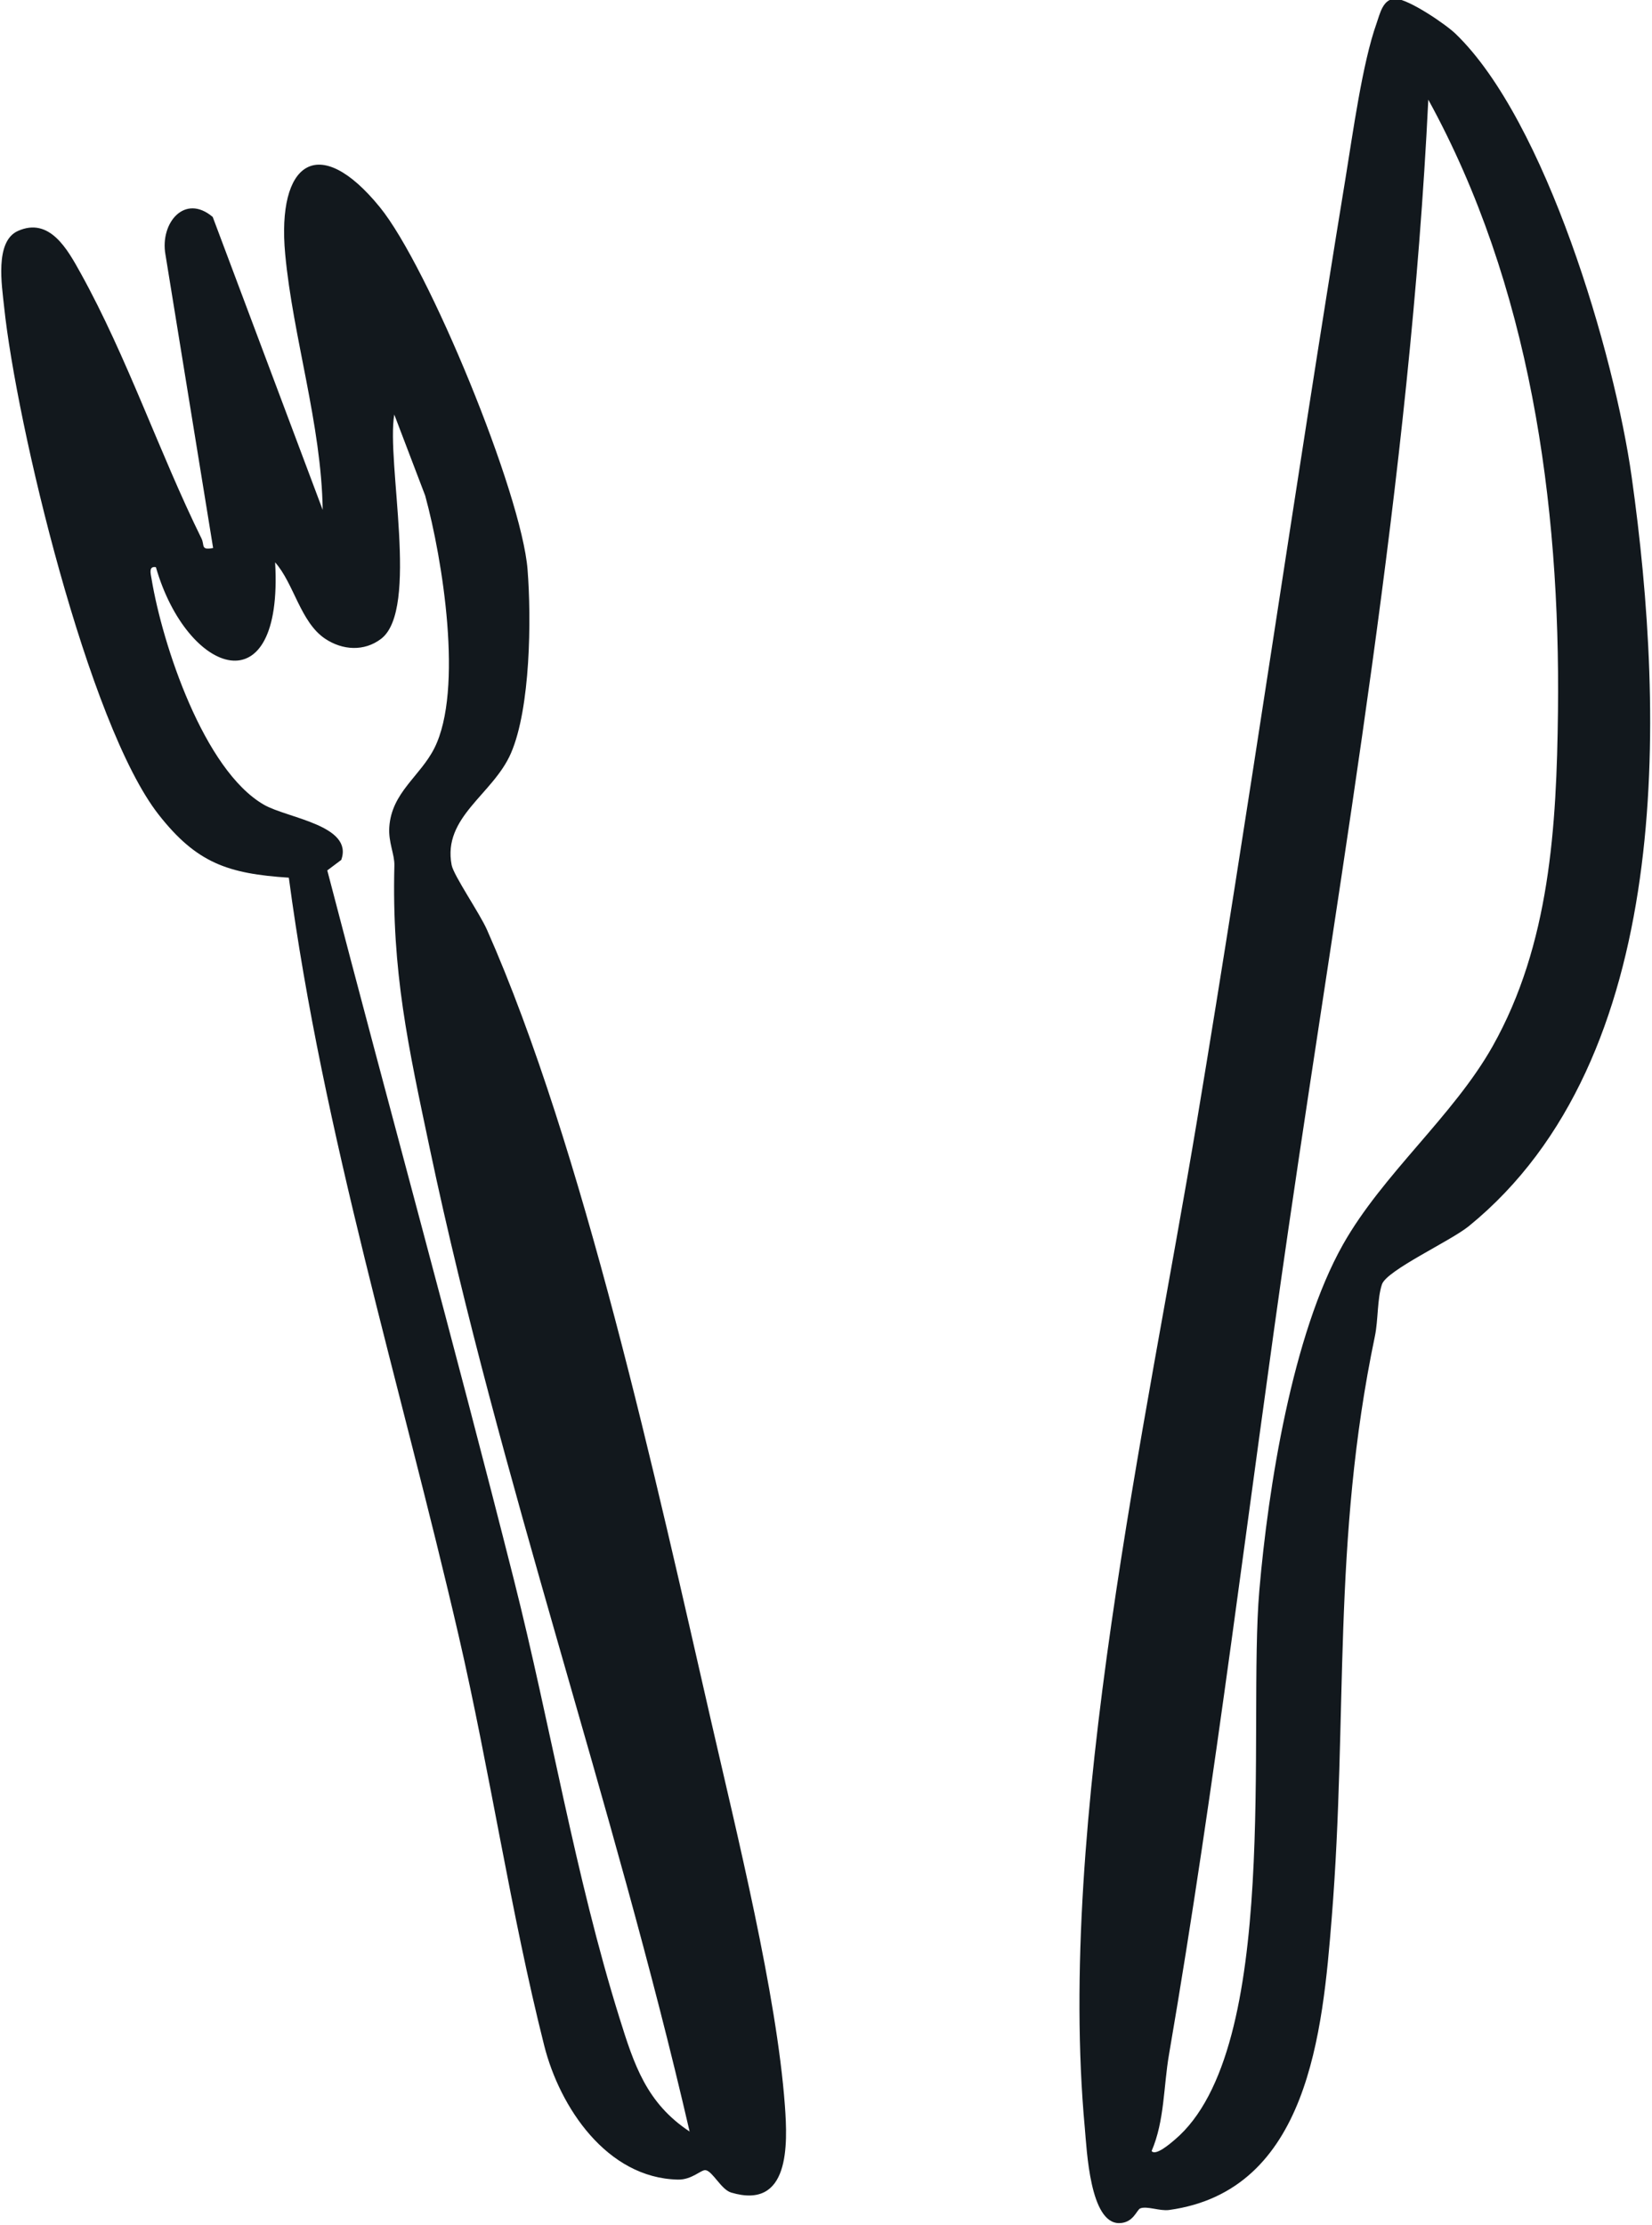
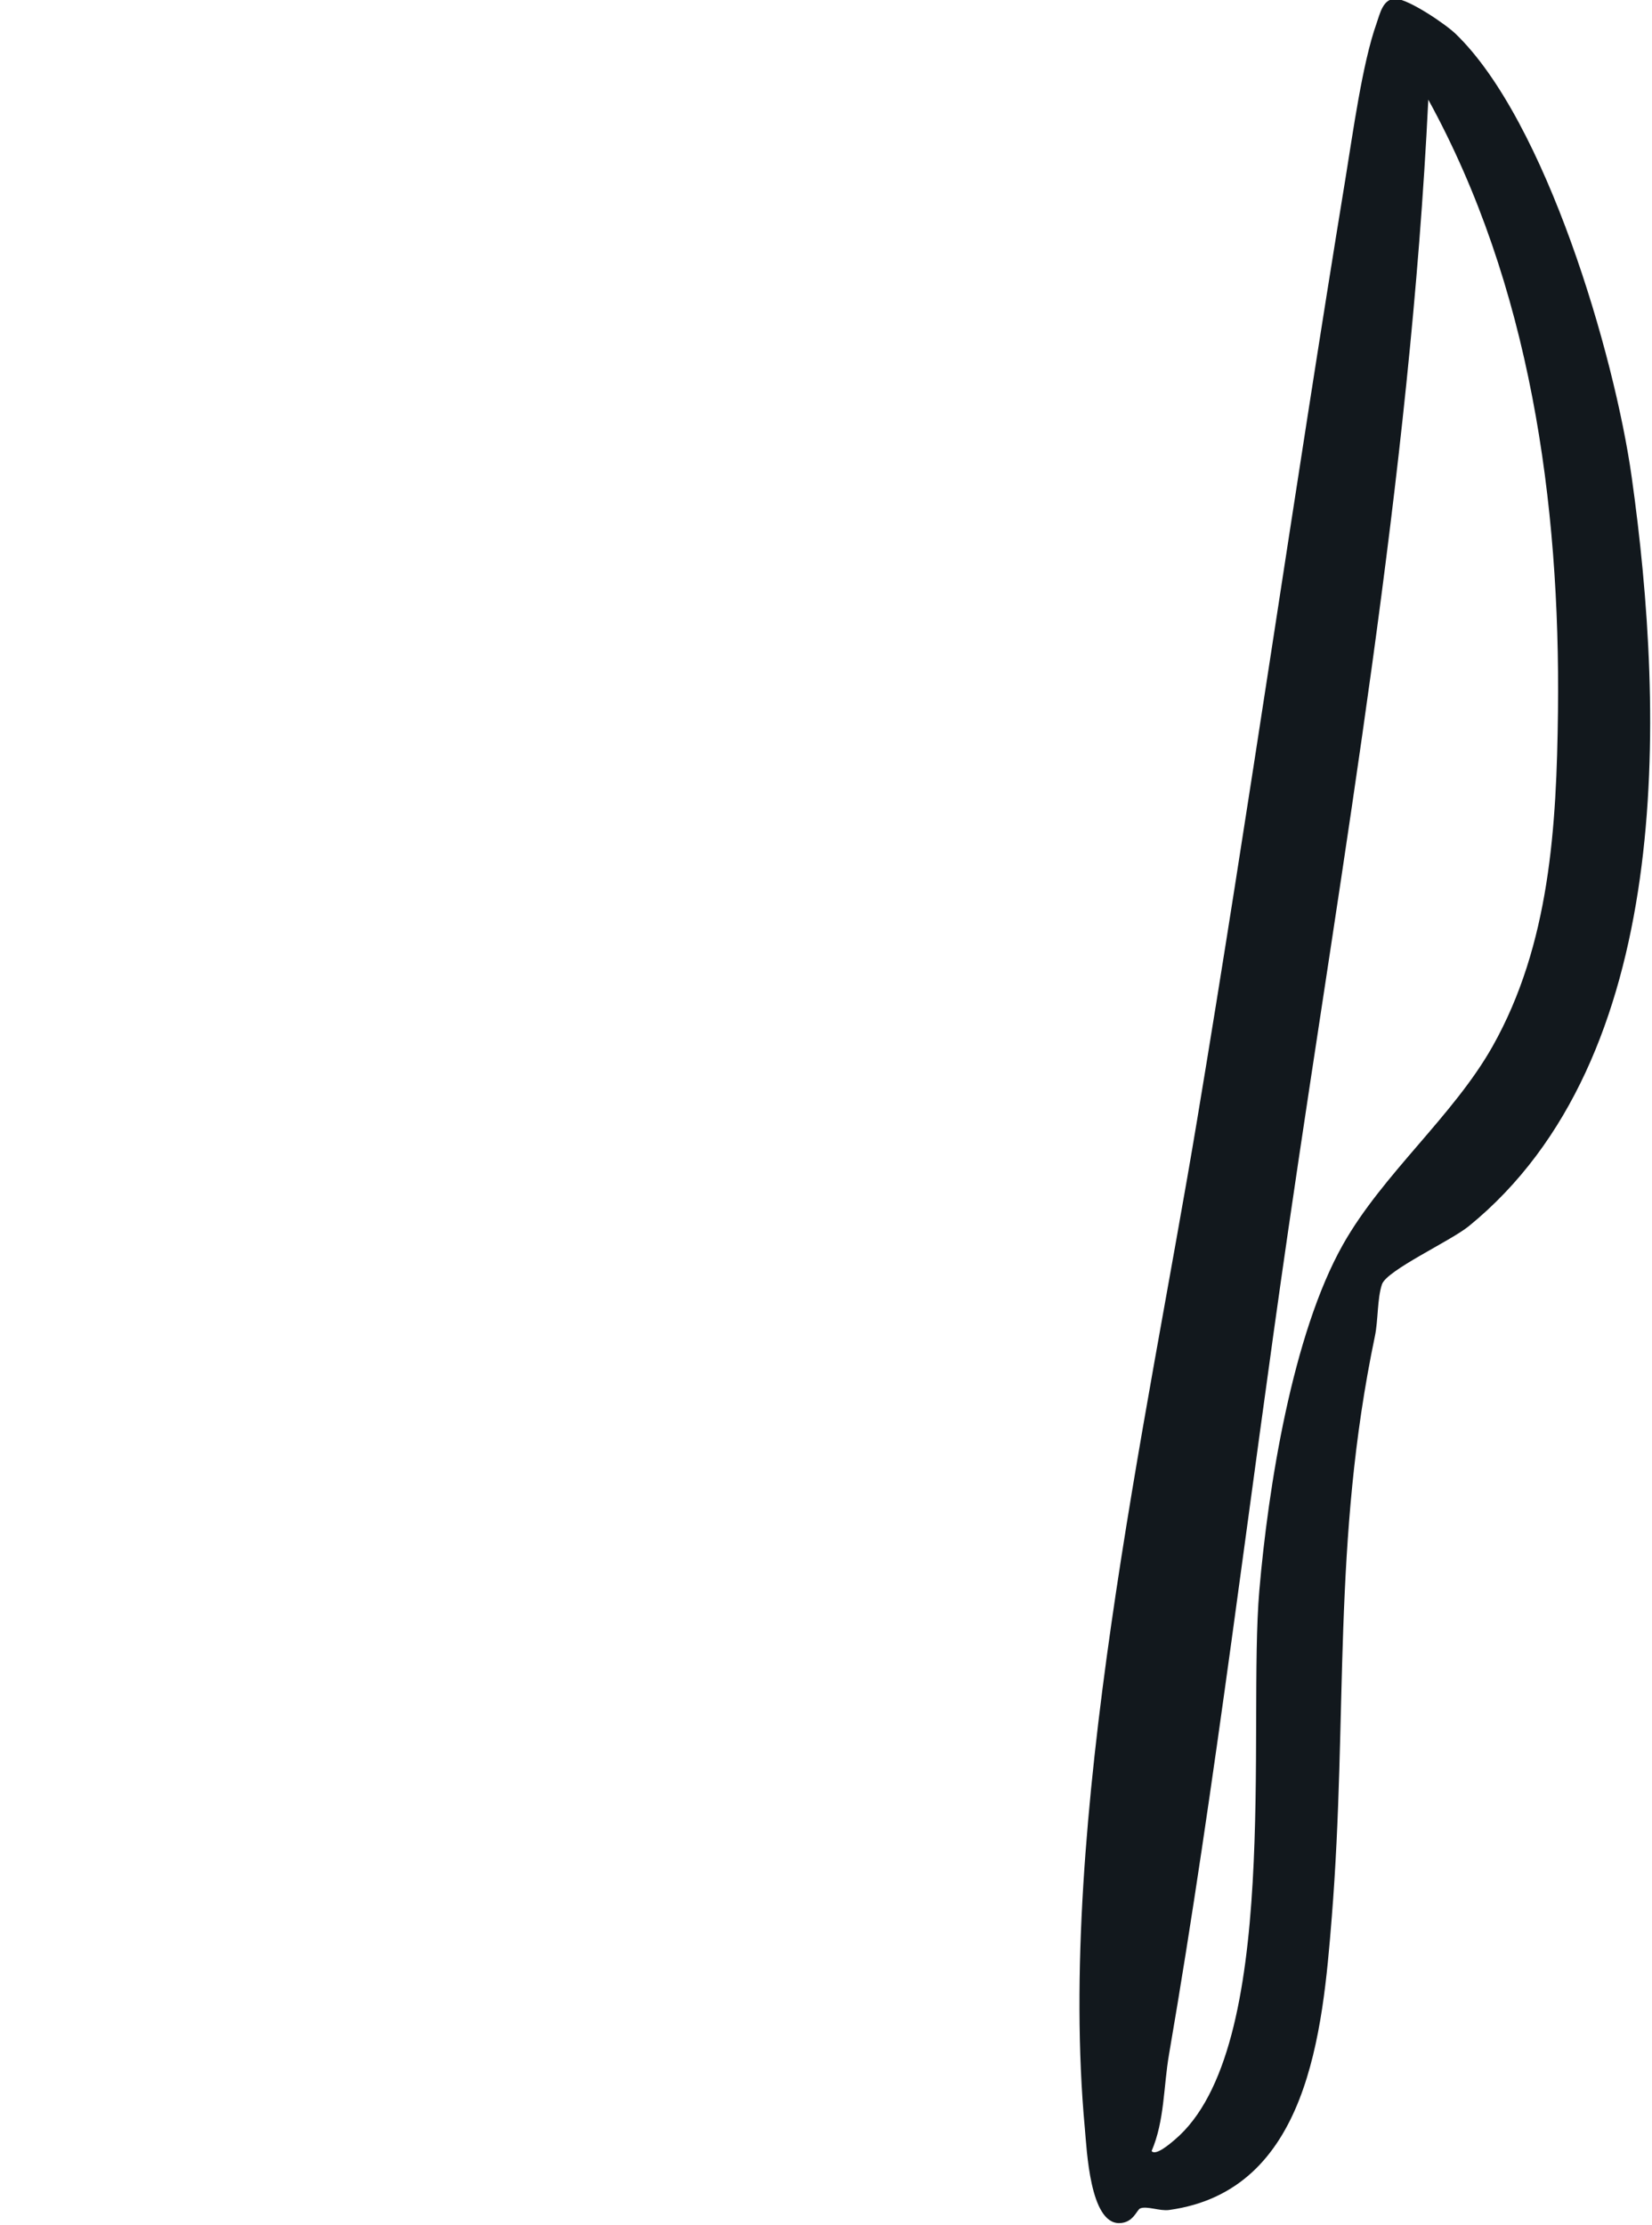
<svg xmlns="http://www.w3.org/2000/svg" width="100%" height="100%" viewBox="0 0 716 964" version="1.1" xml:space="preserve" style="fill-rule:evenodd;clip-rule:evenodd;stroke-linejoin:round;stroke-miterlimit:2;">
  <g transform="matrix(1,0,0,1,-8849,-16102)">
    <g transform="matrix(8.333,0,0,8.333,0,0)">
      <g transform="matrix(1,0,0,1,1097.79,1943.26)">
-         <path d="M0,99.885C-3.962,82.711 -9.865,66.06 -13.508,48.802C-14.643,43.424 -15.496,39.6 -15.355,34.056C-15.34,33.48 -15.672,32.859 -15.62,32.067C-15.5,30.252 -14.01,29.423 -13.273,27.953C-11.756,24.929 -12.847,18.134 -13.753,14.826L-15.361,10.61C-15.783,13.08 -14.048,20.74 -16.044,22.271C-16.924,22.944 -18.058,22.87 -18.959,22.266C-20.244,21.406 -20.583,19.388 -21.558,18.297C-21.119,25.92 -26.135,24.178 -27.759,18.547C-28.15,18.477 -28.029,18.89 -27.987,19.144C-27.42,22.58 -25.263,29.105 -22.136,30.901C-20.922,31.599 -17.471,31.964 -18.118,33.768L-18.845,34.313C-15.64,46.613 -12.25,58.887 -9.135,71.21C-7.229,78.754 -5.966,86.558 -3.645,93.987C-2.886,96.416 -2.243,98.402 0,99.885M-20.845,34.692C-24.015,34.484 -25.638,33.931 -27.611,31.42C-31.282,26.749 -35.018,11.1 -35.655,4.998C-35.768,3.909 -36.151,1.612 -34.939,1.067C-33.284,0.322 -32.349,2.038 -31.678,3.25C-29.257,7.612 -27.56,12.652 -25.388,17.055C-25.214,17.409 -25.444,17.678 -24.783,17.551L-27.262,2.293C-27.555,0.66 -26.266,-0.903 -24.803,0.339L-19.084,15.568C-19.146,11.15 -20.635,6.567 -21.034,2.271C-21.478,-2.502 -19.305,-4.089 -16.113,-0.173C-13.582,2.931 -8.741,14.704 -8.428,18.673C-8.226,21.241 -8.275,25.867 -9.291,28.217C-10.221,30.368 -12.858,31.526 -12.377,34.034C-12.272,34.581 -10.92,36.54 -10.539,37.4C-5.536,48.697 -1.695,66.253 1.121,78.555C2.455,84.38 4.527,92.725 4.955,98.525C5.106,100.571 5.221,103.974 2.159,103.057C1.643,102.902 1.202,101.955 0.835,101.894C0.605,101.855 0.123,102.399 -0.604,102.384C-4.305,102.308 -6.753,98.618 -7.56,95.424C-9.299,88.536 -10.394,81.095 -12.015,74.091C-15.045,60.993 -19.066,48.056 -20.845,34.692" style="fill:rgb(18,24,29);fill-rule:nonzero;" />
-       </g>
+         </g>
      <g transform="matrix(1,0,0,1,1121.82,1935.99)">
        <path d="M0,108.168C0.208,108.449 1.008,107.747 1.204,107.581C6.753,102.891 4.991,86.137 5.602,79.029C6.06,73.694 7.317,65.708 9.952,61.038C12.021,57.371 15.698,54.344 17.735,50.729C20.716,45.437 21.064,39.291 21.135,33.333C21.263,22.432 19.676,11.132 14.391,1.509C13.435,21.237 9.958,40.71 7.116,60.217C5.041,74.458 3.342,88.98 0.904,103.151C0.615,104.827 0.676,106.595 0,108.168M-0.593,111.152C-0.774,111.225 -0.947,111.908 -1.682,111.917C-3.209,111.935 -3.369,108.124 -3.475,106.967C-4.938,91.095 -0.278,70.432 2.362,54.584C5.086,38.237 7.412,21.907 10.091,5.556C10.463,3.286 10.965,-0.399 11.695,-2.443C11.873,-2.944 12.028,-3.767 12.71,-3.734C13.383,-3.701 15.277,-2.431 15.819,-1.907C20.5,2.614 24.071,14.742 24.968,21.119C26.72,33.579 27.174,51.391 16.502,60.078C15.543,60.86 12.222,62.373 11.979,63.11C11.73,63.862 11.789,64.96 11.613,65.804C9.373,76.517 10.215,85.495 9.37,96.018C8.893,101.973 8.166,110.236 0.909,111.234C0.422,111.301 -0.245,111.011 -0.593,111.152" style="fill:rgb(18,24,29);fill-rule:nonzero;" />
      </g>
    </g>
  </g>
</svg>